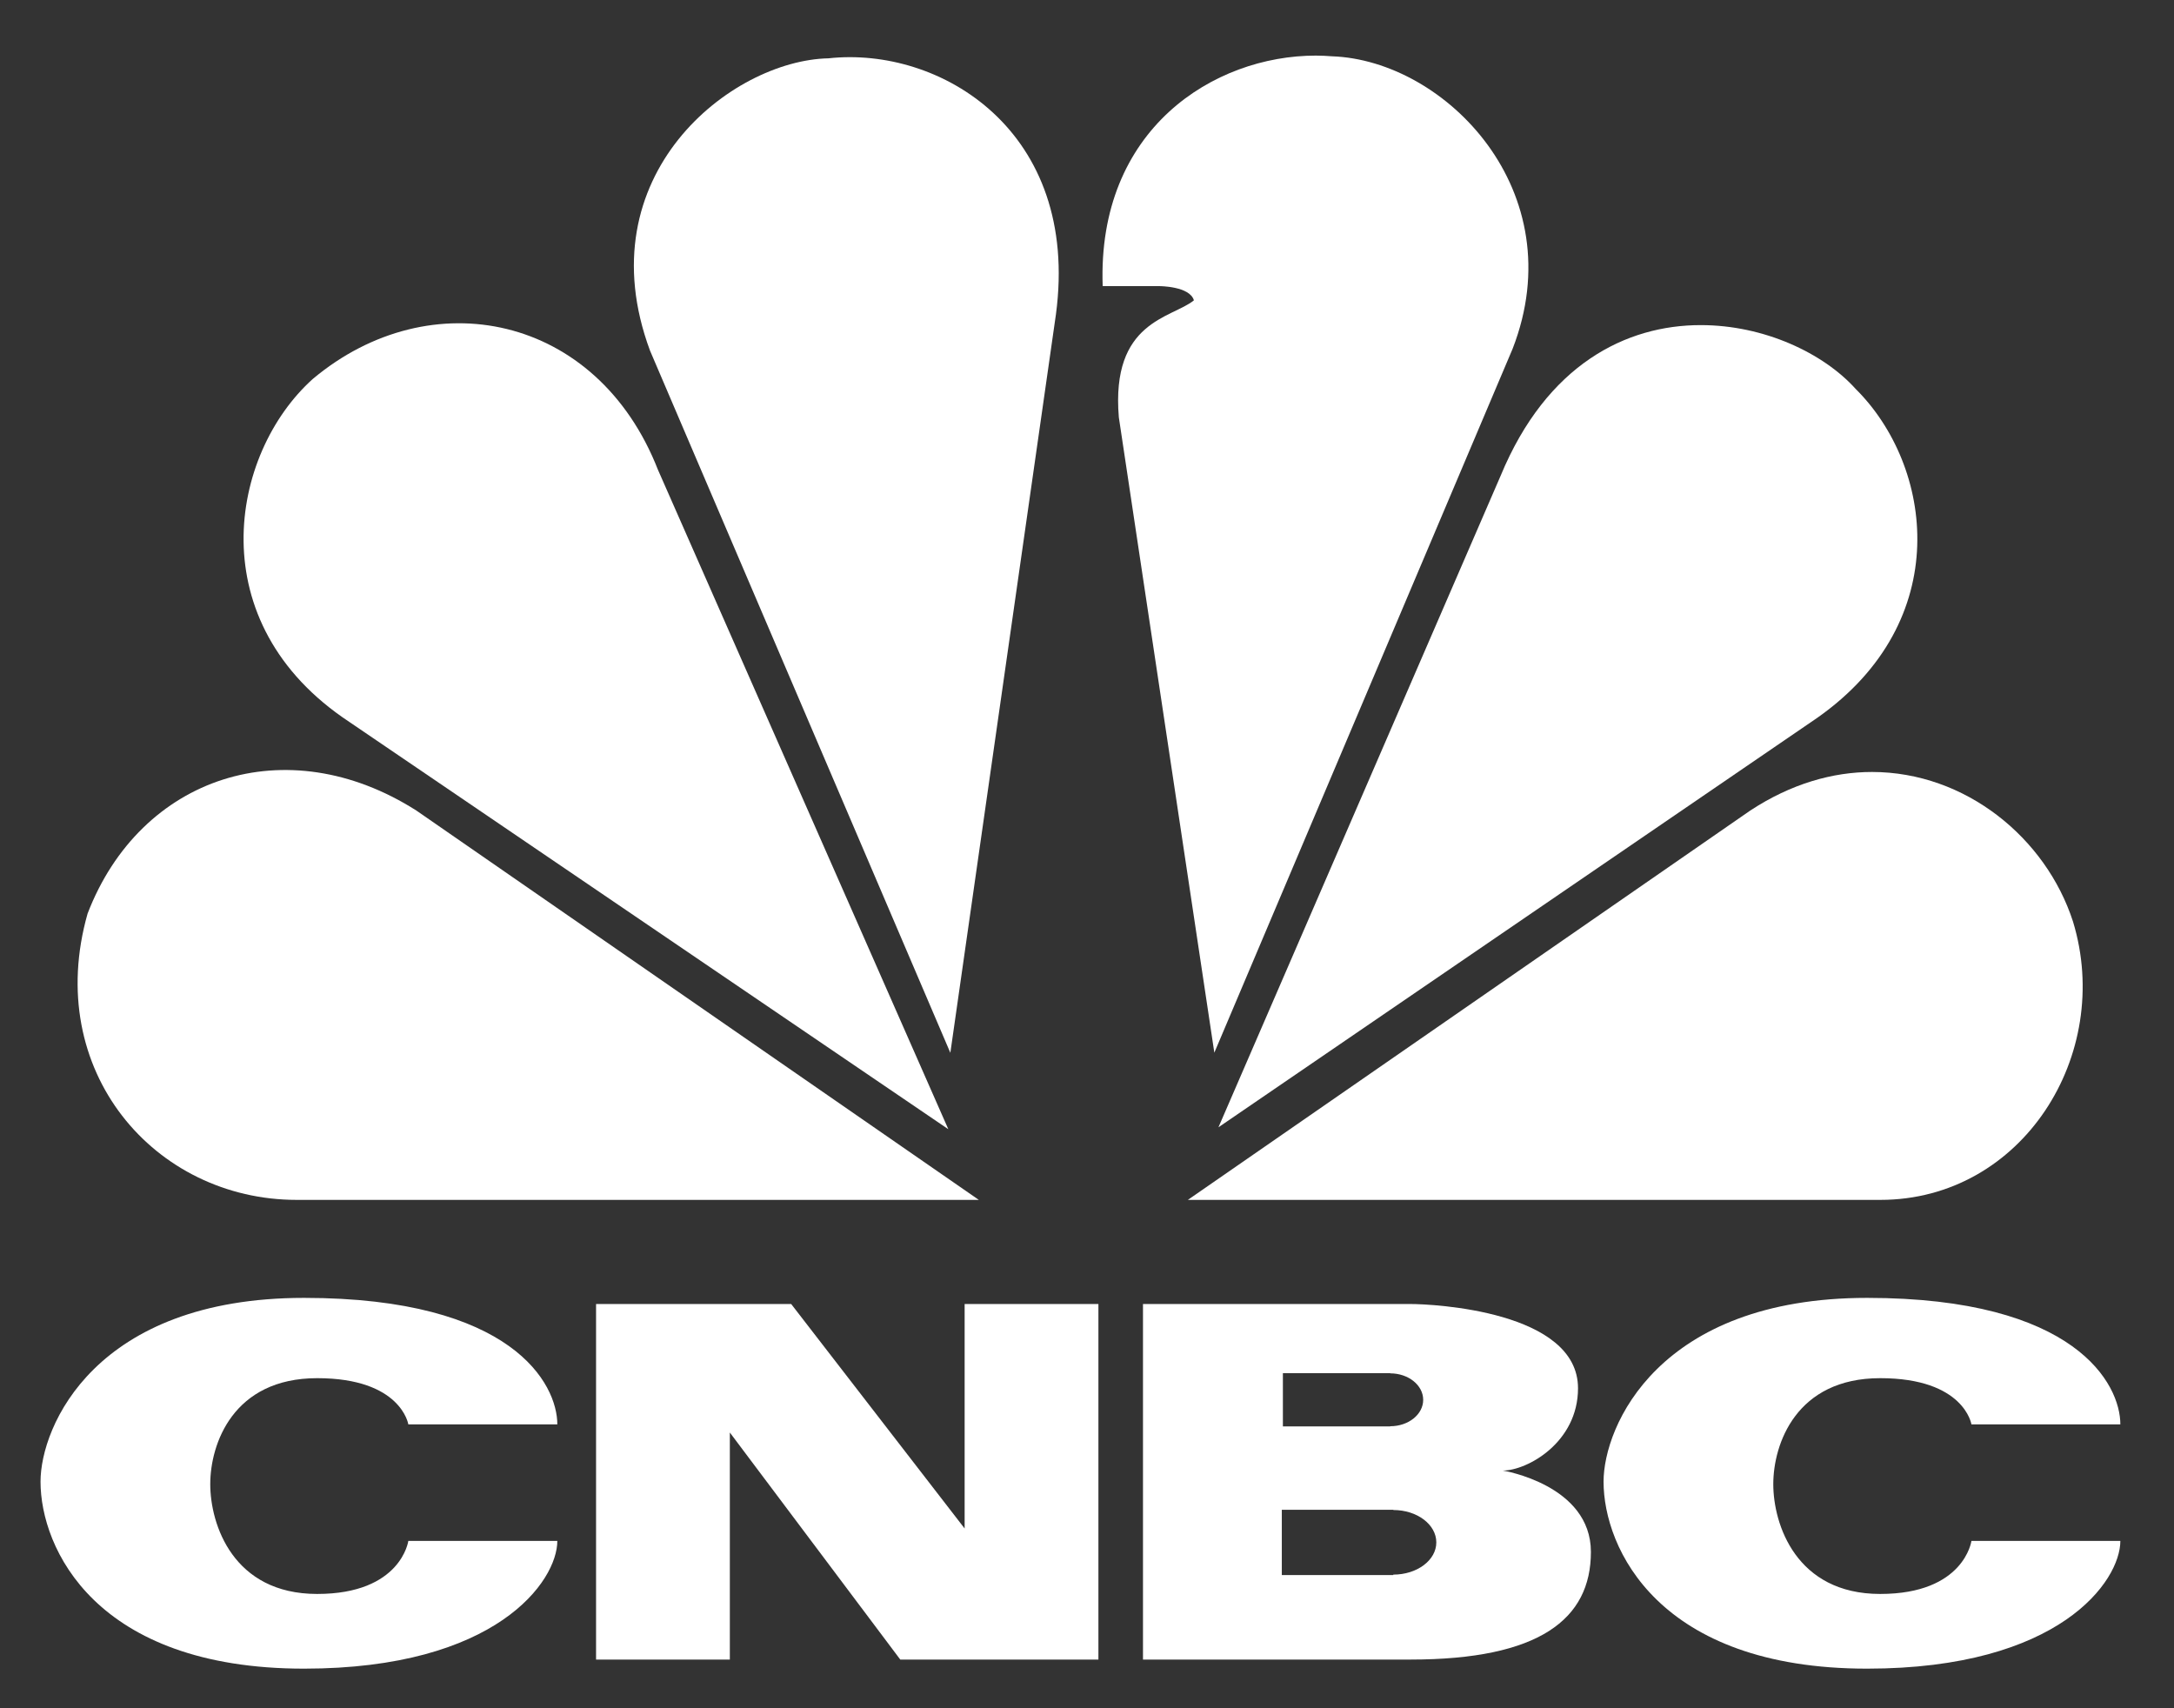
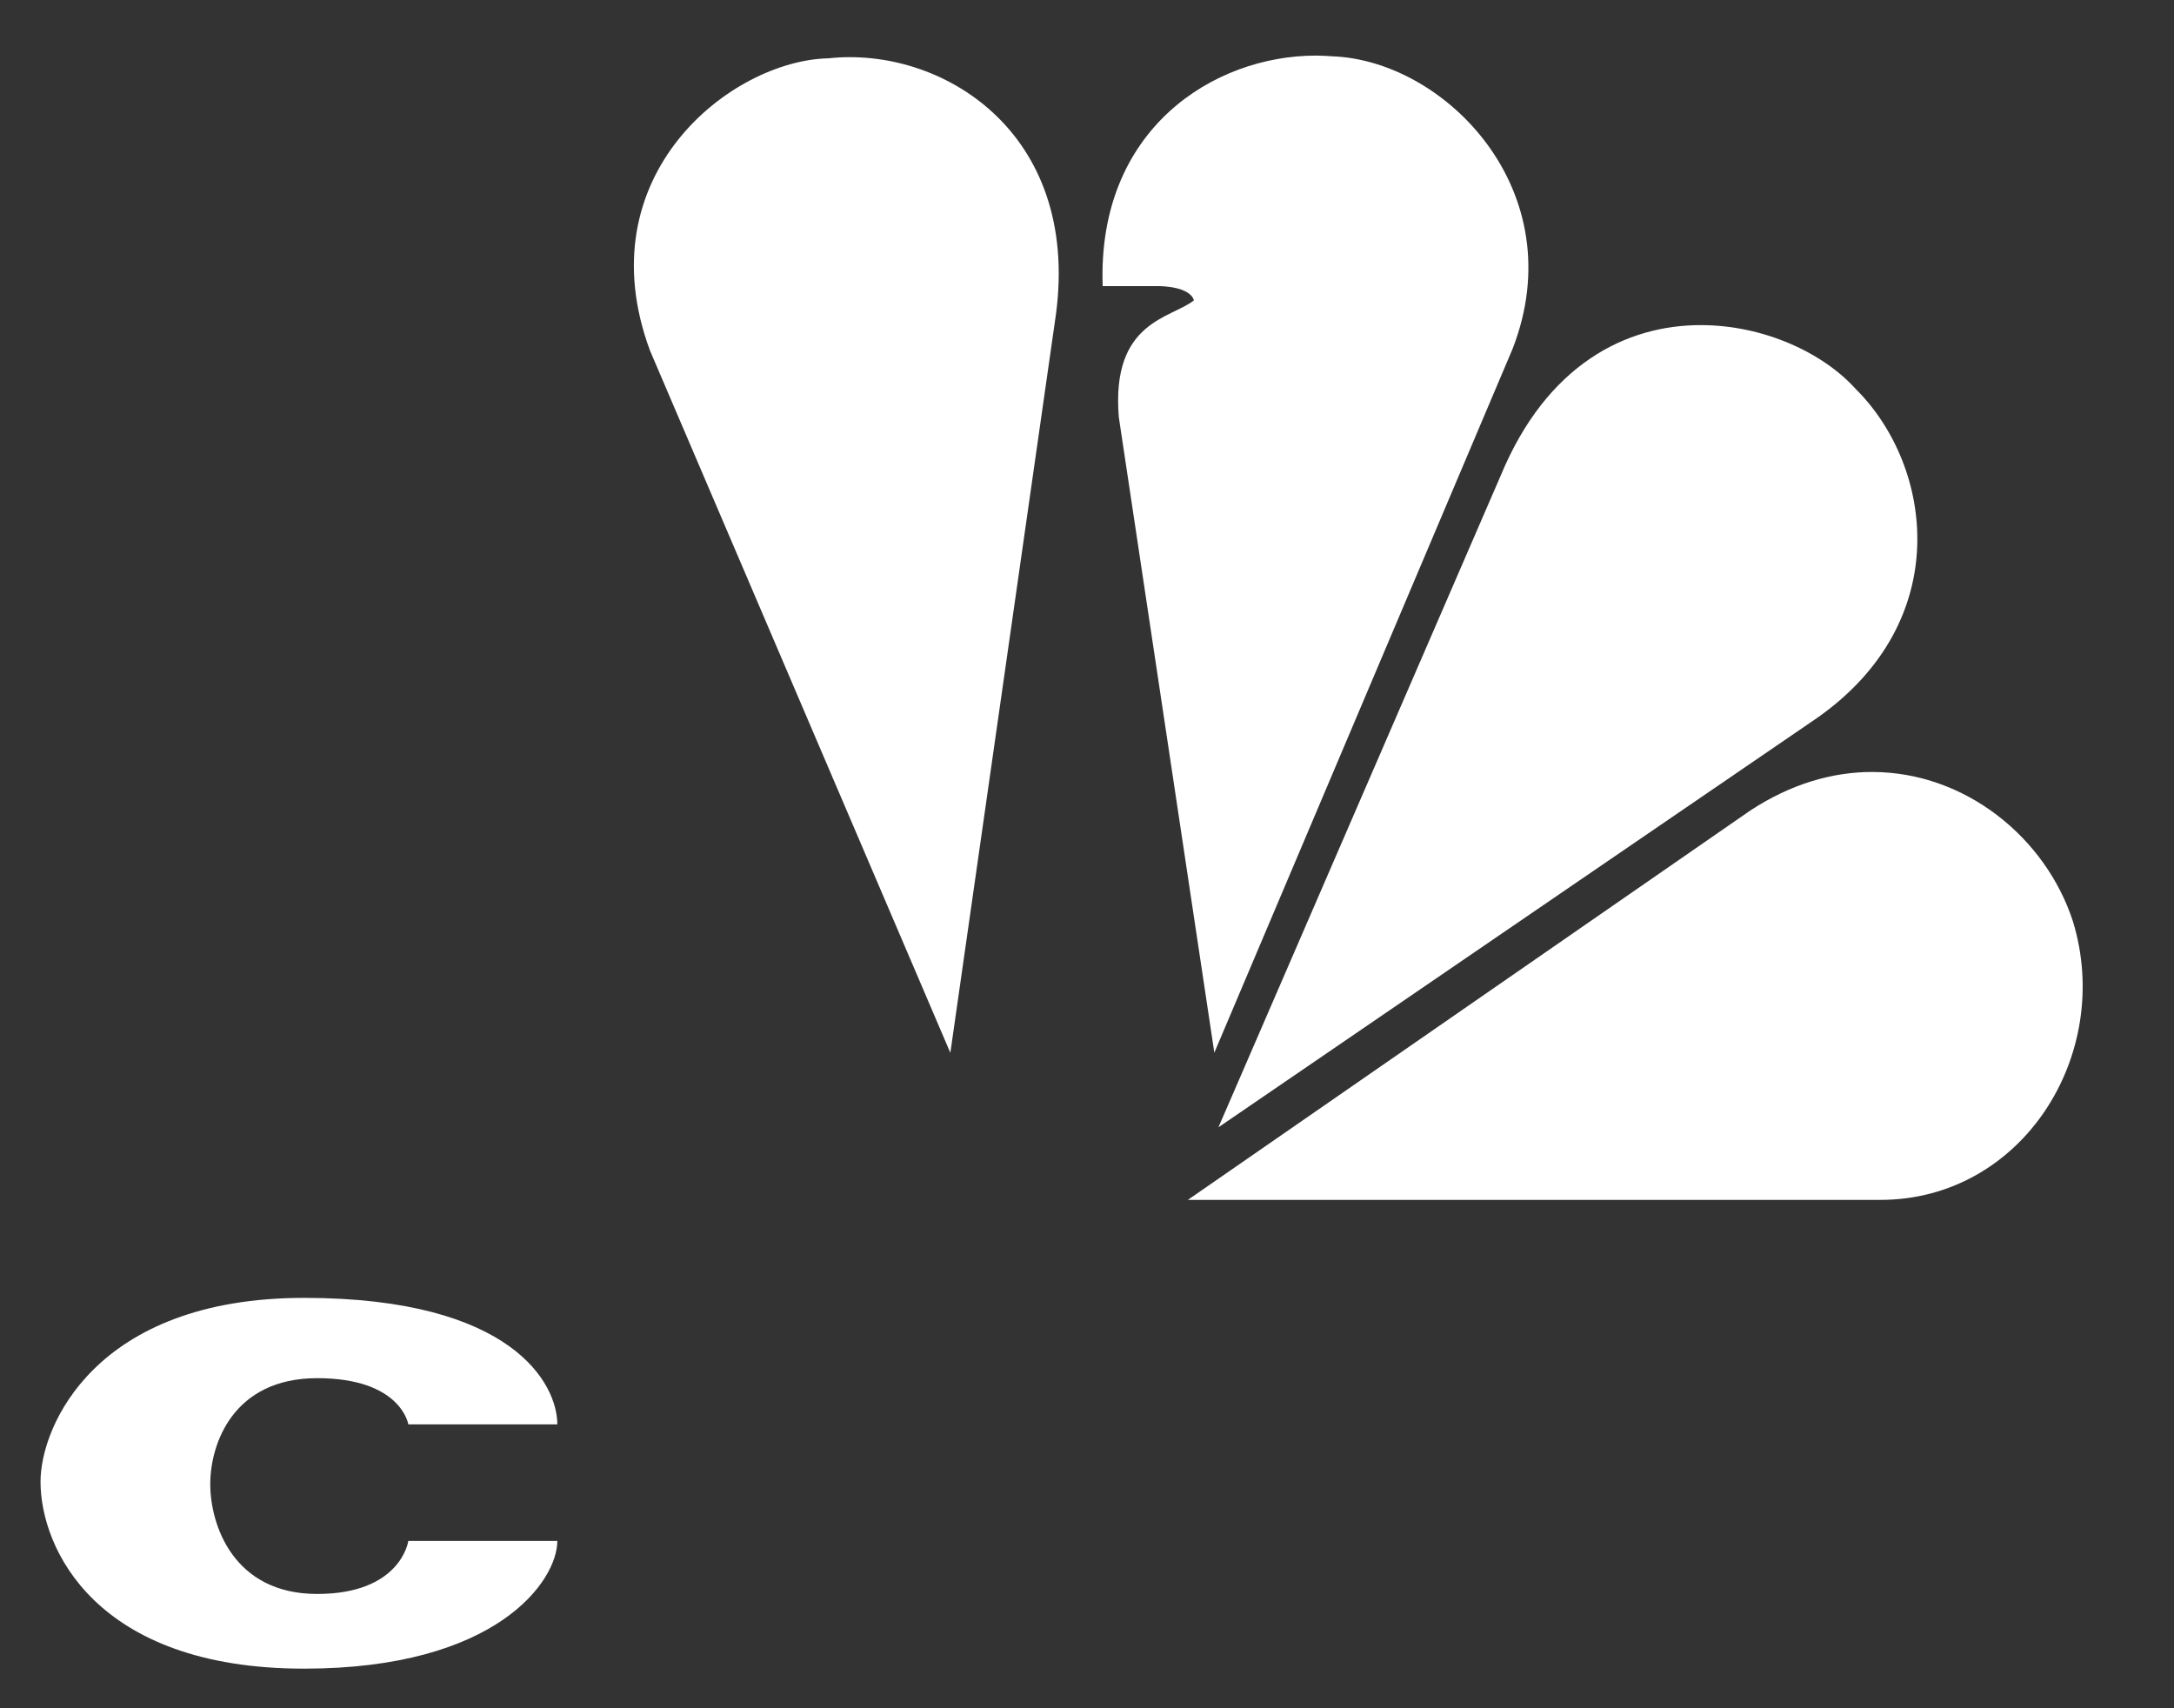
<svg xmlns="http://www.w3.org/2000/svg" width="28" height="22" viewBox="0 0 28 22" fill="none">
  <rect x="0" y="0" width="28" height="22" fill="#333333" stroke="none" />
  <g id="Group">
-     <path id="path3115" d="M4.029 4.88C2.957 5.843 2.566 8.023 4.5 9.298L12.214 14.543L8.474 6.05C7.69 4.046 5.546 3.609 4.029 4.88Z" fill="white" />
    <path id="path3117" d="M10.671 0.751C9.417 0.777 7.534 2.257 8.372 4.516L12.24 13.559L13.6 4.048C13.914 1.685 12.11 0.594 10.671 0.751Z" fill="white" />
    <path id="path3119" d="M14.202 3.685H14.934C14.934 3.685 15.324 3.685 15.377 3.868C15.09 4.101 14.306 4.13 14.41 5.374L15.64 13.557L19.482 4.491C20.268 2.467 18.618 0.776 17.155 0.725C17.087 0.72 17.018 0.716 16.947 0.716C15.634 0.716 14.129 1.662 14.202 3.685Z" fill="white" />
    <path id="path3121" d="M19.327 6.128L15.693 14.518L23.405 9.245C25.183 7.996 24.896 5.998 23.901 5.01C23.484 4.546 22.718 4.187 21.906 4.187C20.948 4.186 19.922 4.69 19.327 6.128Z" fill="white" />
    <path id="path3123" d="M22.542 10.439L15.299 15.453H24.217C26.046 15.453 27.222 13.583 26.699 11.868C26.349 10.789 25.314 9.943 24.111 9.942C23.605 9.942 23.069 10.093 22.542 10.439Z" fill="white" />
-     <path id="path3125" d="M3.822 15.453H12.607L5.363 10.439C3.69 9.374 1.808 9.997 1.128 11.766C0.553 13.79 1.99 15.453 3.822 15.453Z" fill="white" />
    <path id="Vector" d="M0.522 19.082C0.522 19.936 1.226 21.49 3.916 21.49C6.395 21.49 7.178 20.362 7.178 19.845H5.259C5.259 19.845 5.167 20.528 4.085 20.528C3.001 20.528 2.708 19.632 2.708 19.114C2.708 18.597 3.001 17.749 4.085 17.749C5.167 17.749 5.259 18.344 5.259 18.344H7.178C7.178 17.826 6.604 16.715 3.916 16.715C1.226 16.715 0.522 18.37 0.522 19.082Z" fill="white" />
-     <path id="Vector_2" d="M20.653 19.082C20.653 19.936 21.358 21.49 24.047 21.49C26.526 21.49 27.309 20.362 27.309 19.845H25.391C25.391 19.845 25.299 20.528 24.216 20.528C23.133 20.528 22.839 19.632 22.839 19.114C22.839 18.597 23.133 17.749 24.216 17.749C25.299 17.749 25.391 18.344 25.391 18.344H27.309C27.309 17.826 26.735 16.715 24.047 16.715C21.358 16.715 20.653 18.37 20.653 19.082Z" fill="white" />
-     <path id="Vector_3" d="M12.424 16.794V19.685L10.19 16.794H7.677V21.373H9.4V18.449L11.595 21.373H14.147V16.794H12.424Z" fill="white" />
-     <path id="Vector_4" d="M17.945 20.279V20.285H16.509V19.444H17.945V19.447C18.252 19.447 18.499 19.634 18.499 19.864C18.499 20.093 18.252 20.279 17.945 20.279ZM16.523 17.685H17.906V17.687C18.14 17.687 18.33 17.84 18.33 18.028C18.33 18.216 18.14 18.368 17.906 18.368V18.37H16.523V17.685ZM19.355 18.939C19.669 18.939 20.324 18.578 20.324 17.879C20.324 16.883 18.454 16.794 18.167 16.794H14.721V21.373H18.167C19.825 21.373 20.49 20.854 20.49 19.987C20.49 19.121 19.355 18.939 19.355 18.939Z" fill="white" />
  </g>
</svg>